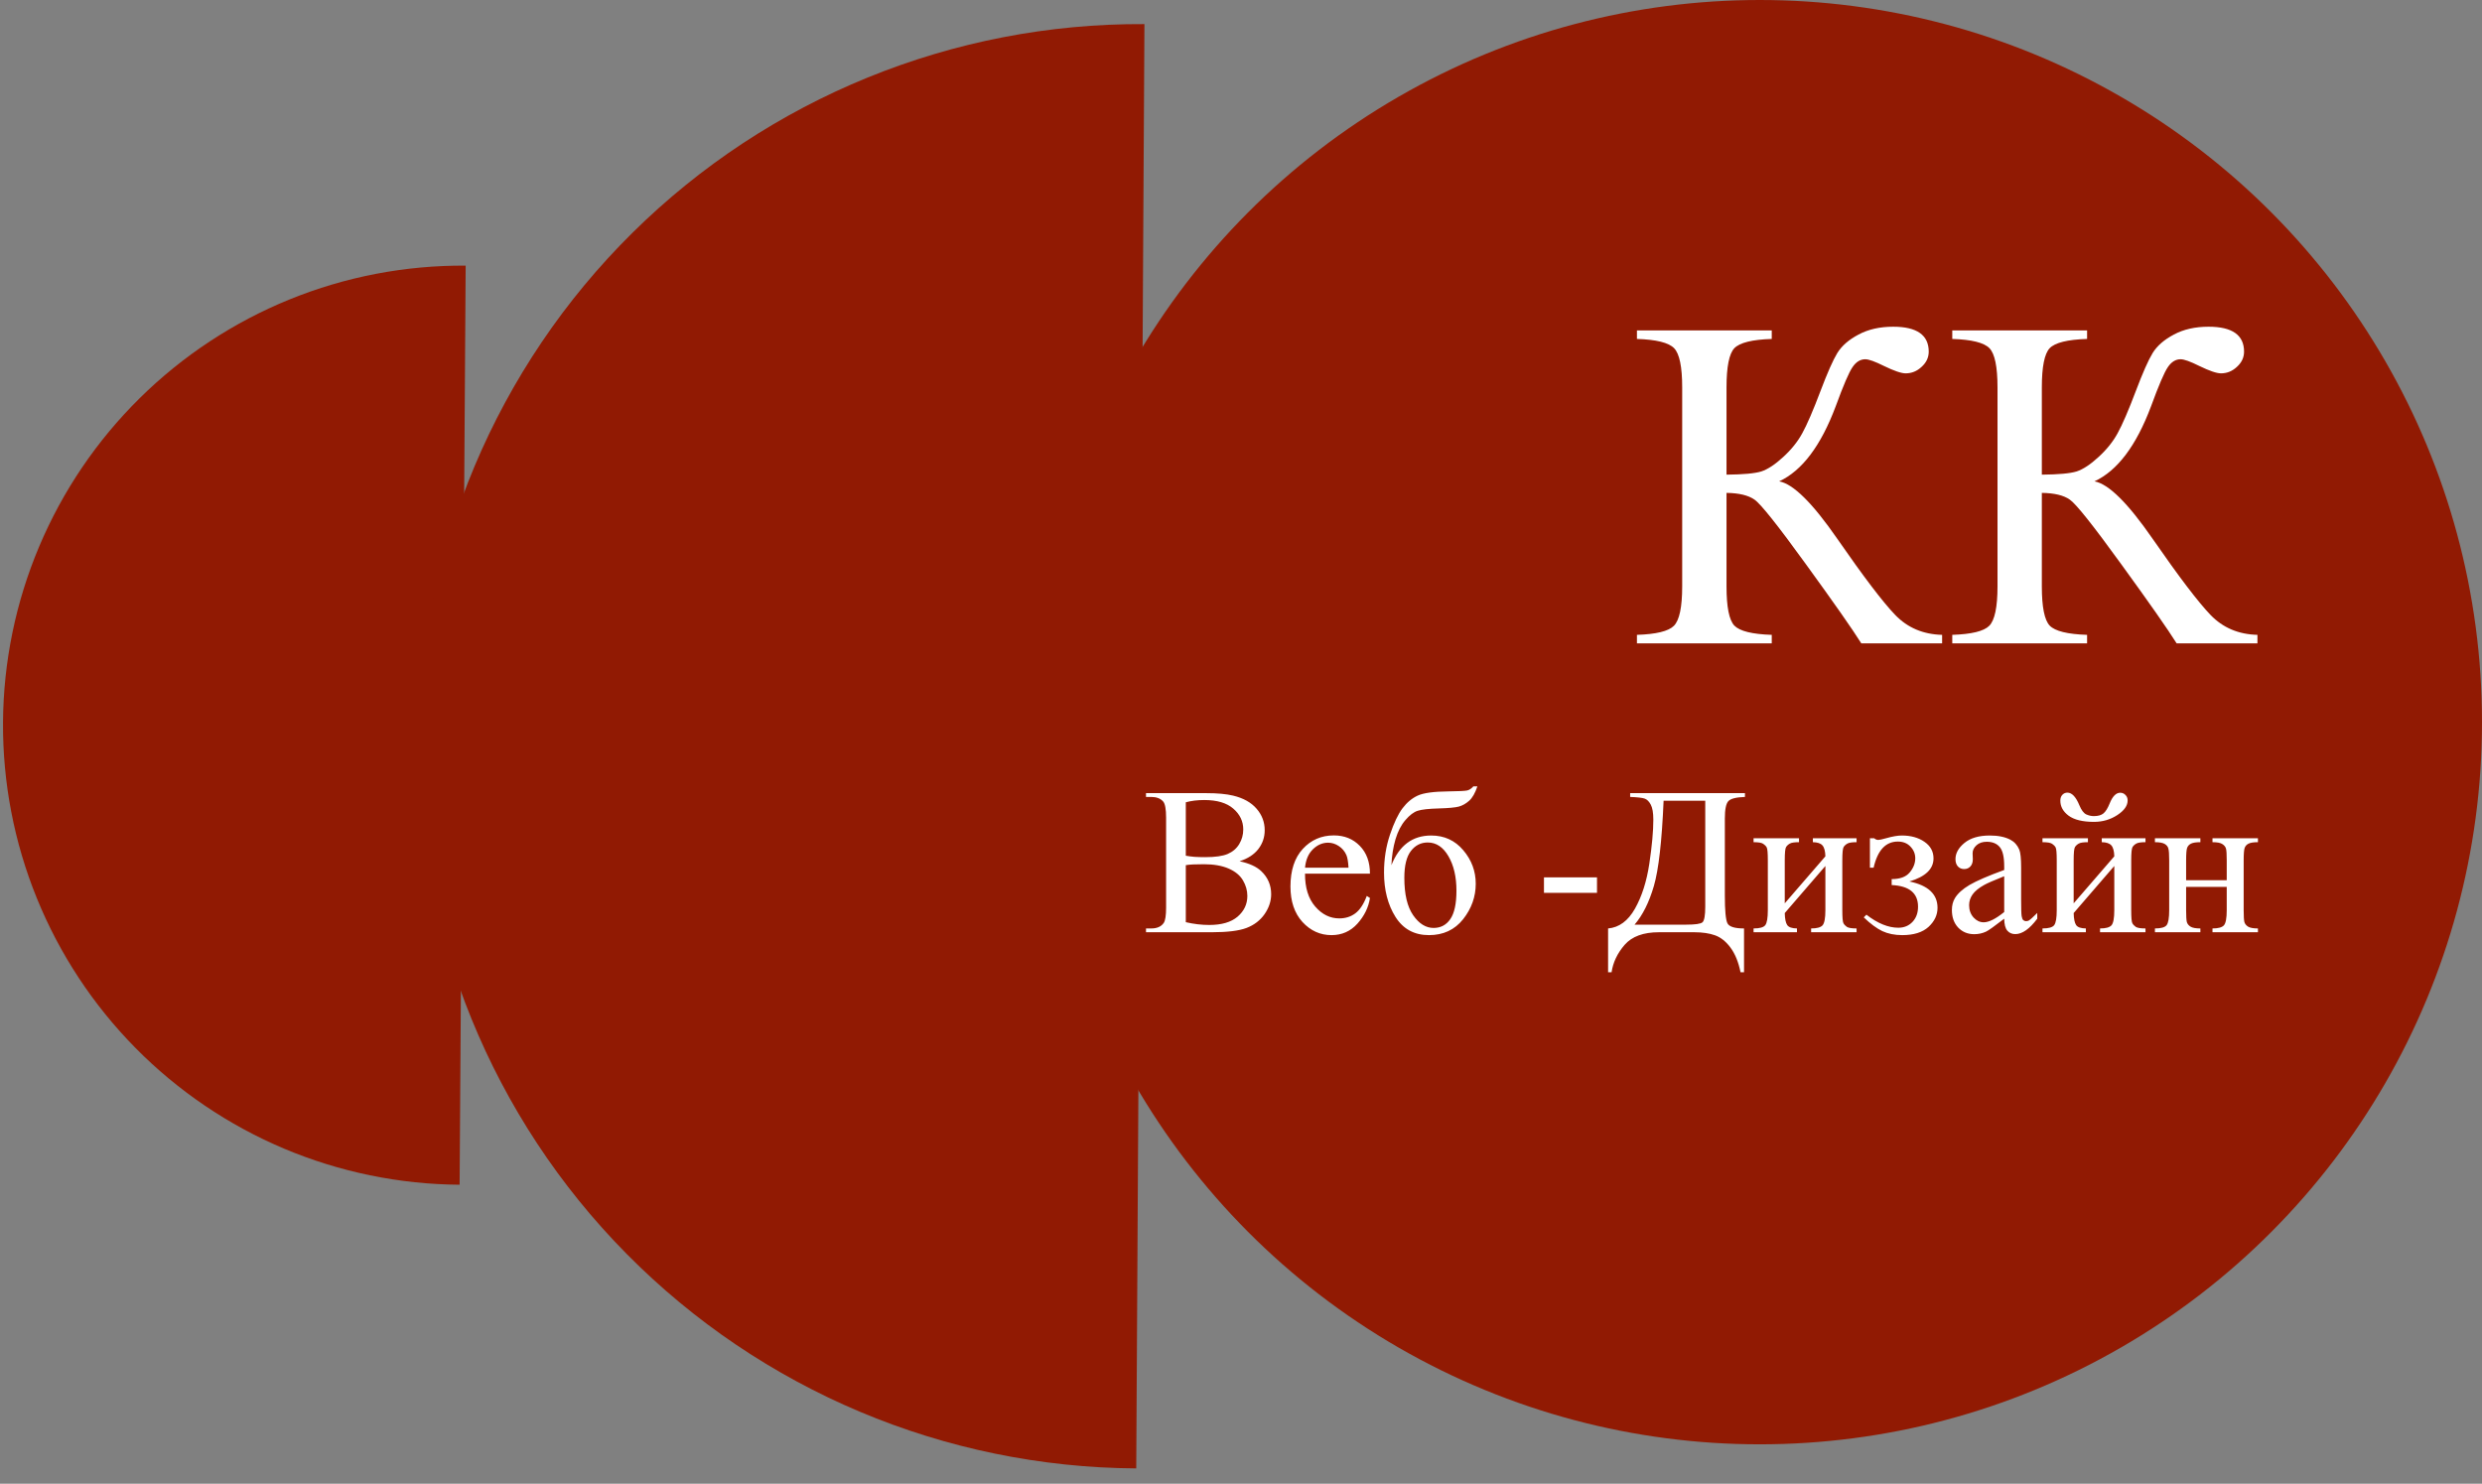
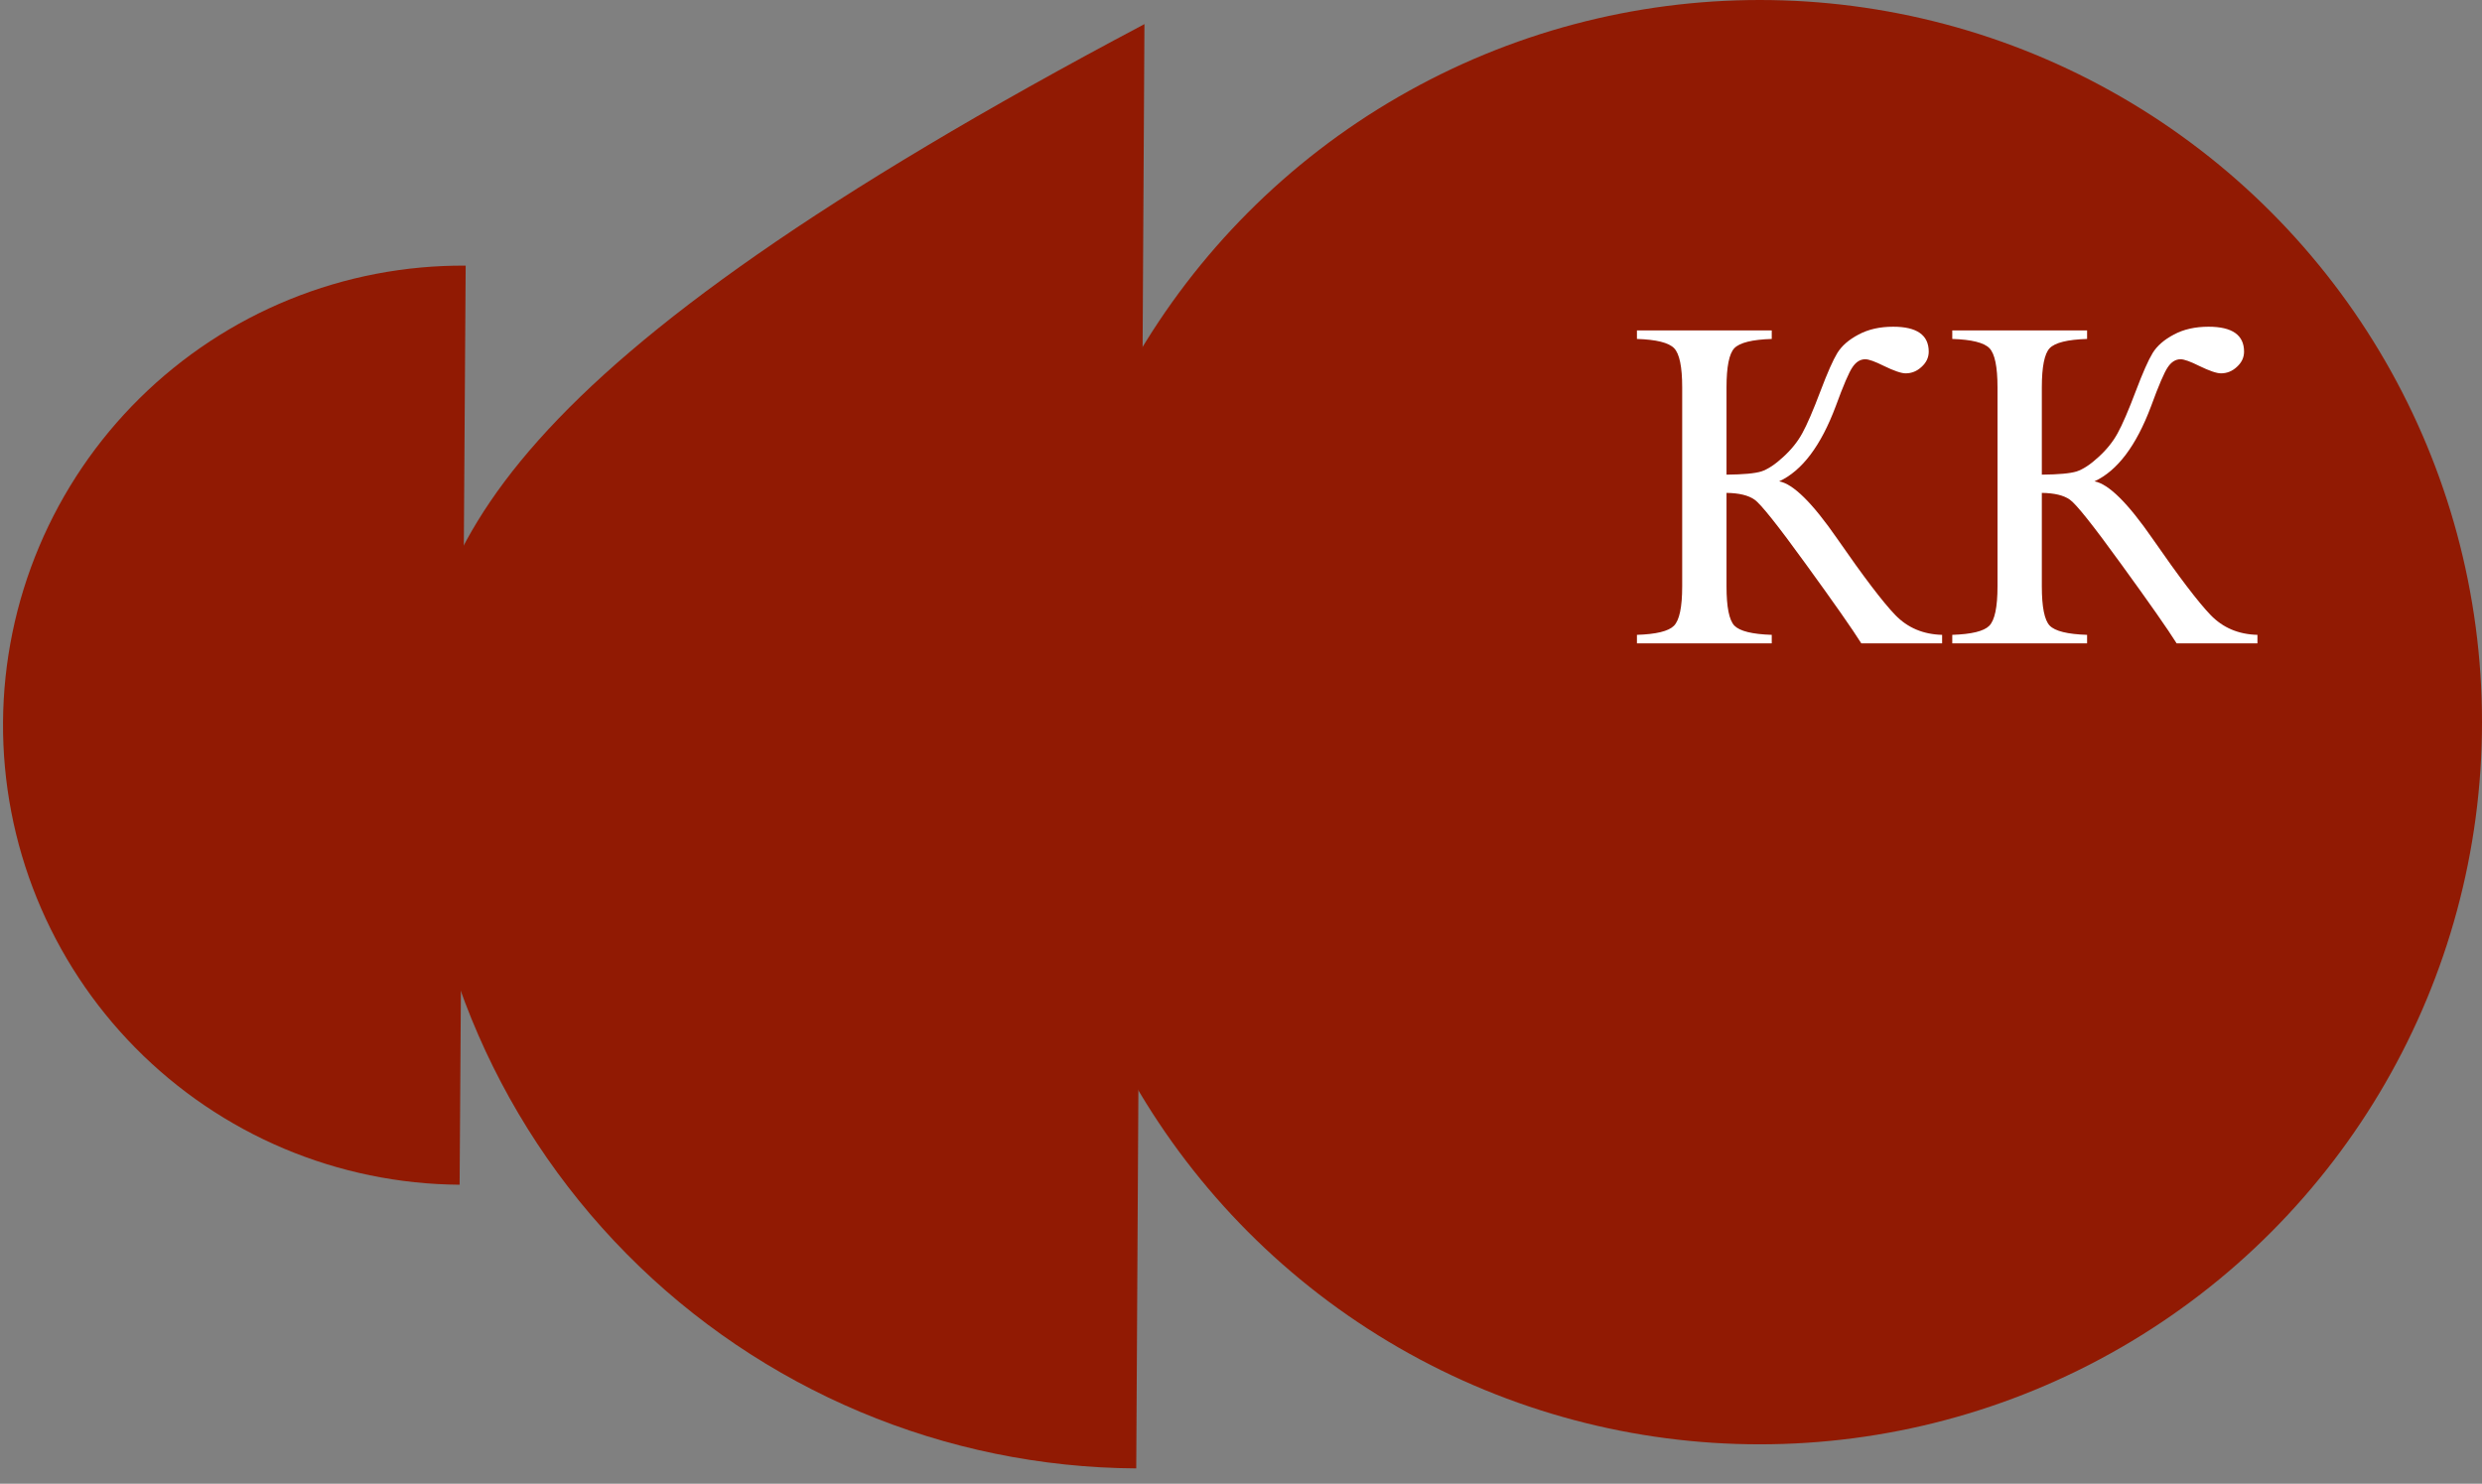
<svg xmlns="http://www.w3.org/2000/svg" width="189" height="113" viewBox="0 0 189 113" fill="none">
  <rect x="0" y="0" width="189" height="113" fill="#808080" stroke="none" />
  <circle cx="134" cy="55" r="55" fill="#911A03" />
  <path d="M35.46 20.23C30.864 20.2 26.307 21.075 22.049 22.806C17.791 24.537 13.916 27.09 10.644 30.319C7.373 33.547 4.769 37.388 2.983 41.623C1.196 45.858 0.261 50.403 0.23 54.999C0.2 59.595 1.075 64.153 2.806 68.41C4.537 72.668 7.09 76.543 10.319 79.815C13.547 83.086 17.388 85.69 21.623 87.477C25.858 89.263 30.403 90.199 34.999 90.229L35.23 55.23L35.46 20.23Z" fill="#911A03" />
-   <path d="M87.147 1.836C72.56 1.753 58.538 7.468 48.165 17.724C37.792 27.98 31.919 41.937 31.836 56.523C31.753 71.11 37.468 85.132 47.724 95.505C57.98 105.878 71.937 111.751 86.523 111.834L86.835 56.835L87.147 1.836Z" fill="#911A03" />
+   <path d="M87.147 1.836C37.792 27.98 31.919 41.937 31.836 56.523C31.753 71.11 37.468 85.132 47.724 95.505C57.98 105.878 71.937 111.751 86.523 111.834L86.835 56.835L87.147 1.836Z" fill="#911A03" />
  <path d="M147.889 48.35V49H141.736C141.068 47.934 139.662 45.924 137.518 42.971C135.373 40.006 134.066 38.365 133.598 38.049C133.129 37.721 132.42 37.551 131.471 37.539V44.658C131.471 46.228 131.67 47.225 132.068 47.647C132.479 48.068 133.428 48.303 134.916 48.35V49H124.65V48.35C126.115 48.303 127.053 48.074 127.463 47.664C127.885 47.242 128.096 46.24 128.096 44.658V29.506C128.096 27.936 127.891 26.939 127.48 26.518C127.07 26.096 126.127 25.861 124.65 25.814V25.164H134.916V25.814C133.428 25.861 132.479 26.096 132.068 26.518C131.67 26.939 131.471 27.936 131.471 29.506V36.15C132.748 36.139 133.633 36.057 134.125 35.904C134.617 35.74 135.168 35.377 135.777 34.815C136.398 34.252 136.885 33.648 137.236 33.004C137.6 32.348 138.062 31.275 138.625 29.787C139.152 28.393 139.58 27.426 139.908 26.887C140.248 26.336 140.787 25.867 141.525 25.48C142.264 25.082 143.143 24.883 144.162 24.883C145.967 24.883 146.869 25.516 146.869 26.781C146.869 27.227 146.688 27.613 146.324 27.941C145.973 28.27 145.568 28.434 145.111 28.434C144.783 28.434 144.232 28.246 143.459 27.871C142.779 27.531 142.305 27.361 142.035 27.361C141.66 27.361 141.338 27.561 141.068 27.959C140.799 28.346 140.371 29.342 139.785 30.947C138.66 33.947 137.225 35.852 135.479 36.66C136.545 36.848 138.021 38.307 139.908 41.037C141.912 43.932 143.383 45.865 144.32 46.838C145.258 47.81 146.447 48.315 147.889 48.35ZM171.9 48.35V49H165.748C165.08 47.934 163.674 45.924 161.529 42.971C159.385 40.006 158.078 38.365 157.609 38.049C157.141 37.721 156.432 37.551 155.482 37.539V44.658C155.482 46.228 155.682 47.225 156.08 47.647C156.49 48.068 157.439 48.303 158.928 48.35V49H148.662V48.35C150.127 48.303 151.064 48.074 151.475 47.664C151.896 47.242 152.107 46.24 152.107 44.658V29.506C152.107 27.936 151.902 26.939 151.492 26.518C151.082 26.096 150.139 25.861 148.662 25.814V25.164H158.928V25.814C157.439 25.861 156.49 26.096 156.08 26.518C155.682 26.939 155.482 27.936 155.482 29.506V36.15C156.76 36.139 157.645 36.057 158.137 35.904C158.629 35.74 159.18 35.377 159.789 34.815C160.41 34.252 160.896 33.648 161.248 33.004C161.611 32.348 162.074 31.275 162.637 29.787C163.164 28.393 163.592 27.426 163.92 26.887C164.26 26.336 164.799 25.867 165.537 25.48C166.275 25.082 167.154 24.883 168.174 24.883C169.979 24.883 170.881 25.516 170.881 26.781C170.881 27.227 170.699 27.613 170.336 27.941C169.984 28.27 169.58 28.434 169.123 28.434C168.795 28.434 168.244 28.246 167.471 27.871C166.791 27.531 166.316 27.361 166.047 27.361C165.672 27.361 165.35 27.561 165.08 27.959C164.811 28.346 164.383 29.342 163.797 30.947C162.672 33.947 161.236 35.852 159.49 36.66C160.557 36.848 162.033 38.307 163.92 41.037C165.924 43.932 167.395 45.865 168.332 46.838C169.27 47.81 170.459 48.315 171.9 48.35Z" fill="white" />
-   <path d="M94.391 65.594C95.125 65.75 95.674 66 96.039 66.344C96.544 66.823 96.797 67.409 96.797 68.102C96.797 68.628 96.63 69.133 96.297 69.617C95.963 70.096 95.505 70.448 94.922 70.672C94.344 70.891 93.458 71 92.266 71H87.266V70.711H87.664C88.107 70.711 88.424 70.57 88.617 70.289C88.737 70.107 88.797 69.719 88.797 69.125V62.281C88.797 61.625 88.721 61.211 88.57 61.039C88.367 60.81 88.065 60.695 87.664 60.695H87.266V60.406H91.844C92.698 60.406 93.383 60.469 93.898 60.594C94.68 60.781 95.276 61.115 95.688 61.594C96.099 62.068 96.305 62.615 96.305 63.234C96.305 63.766 96.143 64.242 95.82 64.664C95.497 65.081 95.021 65.391 94.391 65.594ZM90.297 65.172C90.49 65.208 90.708 65.237 90.953 65.258C91.203 65.273 91.477 65.281 91.773 65.281C92.534 65.281 93.104 65.201 93.484 65.039C93.87 64.872 94.164 64.62 94.367 64.281C94.57 63.943 94.672 63.573 94.672 63.172C94.672 62.552 94.419 62.023 93.914 61.586C93.409 61.148 92.672 60.93 91.703 60.93C91.182 60.93 90.713 60.987 90.297 61.102V65.172ZM90.297 70.234C90.901 70.375 91.497 70.445 92.086 70.445C93.029 70.445 93.747 70.234 94.242 69.812C94.737 69.385 94.984 68.859 94.984 68.234C94.984 67.823 94.872 67.427 94.648 67.047C94.424 66.667 94.06 66.367 93.555 66.148C93.049 65.93 92.424 65.82 91.68 65.82C91.357 65.82 91.081 65.826 90.852 65.836C90.622 65.846 90.438 65.865 90.297 65.891V70.234ZM99.375 66.539C99.37 67.602 99.628 68.435 100.148 69.039C100.669 69.643 101.281 69.945 101.984 69.945C102.453 69.945 102.859 69.818 103.203 69.562C103.552 69.302 103.844 68.859 104.078 68.234L104.32 68.391C104.211 69.104 103.893 69.755 103.367 70.344C102.841 70.927 102.182 71.219 101.391 71.219C100.531 71.219 99.794 70.885 99.18 70.219C98.57 69.547 98.266 68.646 98.266 67.516C98.266 66.292 98.578 65.338 99.203 64.656C99.833 63.969 100.622 63.625 101.57 63.625C102.372 63.625 103.031 63.891 103.547 64.422C104.062 64.948 104.32 65.654 104.32 66.539H99.375ZM99.375 66.086H102.688C102.661 65.628 102.607 65.305 102.523 65.117C102.393 64.826 102.198 64.596 101.938 64.43C101.682 64.263 101.414 64.18 101.133 64.18C100.701 64.18 100.312 64.349 99.969 64.688C99.63 65.021 99.432 65.487 99.375 66.086ZM105.953 65.891C106.552 64.385 107.562 63.633 108.984 63.633C109.979 63.633 110.792 64.005 111.422 64.75C112.057 65.495 112.375 66.346 112.375 67.305C112.375 68.294 112.055 69.195 111.414 70.008C110.773 70.815 109.906 71.219 108.812 71.219C107.698 71.219 106.849 70.758 106.266 69.836C105.682 68.909 105.391 67.781 105.391 66.453C105.391 65.422 105.542 64.461 105.844 63.57C106.146 62.675 106.464 62.005 106.797 61.562C107.13 61.12 107.516 60.797 107.953 60.594C108.391 60.391 109.164 60.284 110.273 60.273C111.07 60.263 111.552 60.24 111.719 60.203C111.885 60.167 112.044 60.062 112.195 59.891H112.5C112.328 60.401 112.12 60.766 111.875 60.984C111.63 61.203 111.367 61.352 111.086 61.43C110.805 61.503 110.302 61.55 109.578 61.57C108.797 61.591 108.255 61.651 107.953 61.75C107.656 61.844 107.346 62.078 107.023 62.453C106.701 62.823 106.448 63.31 106.266 63.914C106.089 64.518 105.984 65.177 105.953 65.891ZM108.719 64.164C108.198 64.164 107.771 64.38 107.438 64.812C107.104 65.245 106.938 65.924 106.938 66.852C106.938 68.107 107.161 69.057 107.609 69.703C108.057 70.349 108.576 70.672 109.164 70.672C109.706 70.672 110.13 70.448 110.438 70C110.75 69.547 110.906 68.826 110.906 67.836C110.906 66.784 110.703 65.909 110.297 65.211C109.891 64.513 109.365 64.164 108.719 64.164ZM117.57 66.82H121.609V68H117.57V66.82ZM124.133 60.406H132.875V60.695C132.219 60.716 131.799 60.82 131.617 61.008C131.435 61.195 131.344 61.638 131.344 62.336V68.203C131.344 69.338 131.409 70.042 131.539 70.312C131.669 70.578 132.091 70.711 132.805 70.711V74.047H132.539C132.383 73.276 132.13 72.654 131.781 72.18C131.438 71.711 131.044 71.396 130.602 71.234C130.164 71.078 129.638 71 129.023 71H126.32C125.138 71 124.268 71.32 123.711 71.961C123.159 72.602 122.828 73.297 122.719 74.047H122.453V70.711C123.292 70.638 123.974 70.135 124.5 69.203C125.026 68.271 125.391 67.128 125.594 65.773C125.797 64.414 125.898 63.3 125.898 62.43C125.898 61.909 125.833 61.526 125.703 61.281C125.573 61.036 125.417 60.883 125.234 60.82C125.057 60.758 124.69 60.716 124.133 60.695V60.406ZM126.68 60.984C126.549 64.073 126.302 66.24 125.938 67.484C125.573 68.729 125.083 69.708 124.469 70.422H128.391C129.089 70.422 129.505 70.362 129.641 70.242C129.781 70.117 129.852 69.719 129.852 69.047V60.984H126.68ZM135.906 68.797L139 65.219C138.99 64.818 138.914 64.539 138.773 64.383C138.633 64.227 138.391 64.146 138.047 64.141V63.844H141.375V64.141C141.026 64.141 140.792 64.177 140.672 64.25C140.552 64.318 140.458 64.404 140.391 64.508C140.323 64.612 140.289 64.951 140.289 65.523V69.32C140.289 69.872 140.318 70.203 140.375 70.312C140.432 70.417 140.521 70.51 140.641 70.594C140.766 70.672 141.01 70.711 141.375 70.711V71H137.914V70.711C138.346 70.711 138.635 70.633 138.781 70.477C138.927 70.315 139 69.93 139 69.32V65.953L135.906 69.539C135.917 69.982 135.979 70.287 136.094 70.453C136.208 70.62 136.456 70.706 136.836 70.711V71H133.531V70.711C133.995 70.711 134.292 70.628 134.422 70.461C134.552 70.289 134.617 69.909 134.617 69.32V65.523C134.617 64.966 134.589 64.638 134.531 64.539C134.474 64.435 134.385 64.344 134.266 64.266C134.146 64.182 133.901 64.141 133.531 64.141V63.844H136.992V64.141C136.643 64.141 136.409 64.177 136.289 64.25C136.169 64.318 136.076 64.404 136.008 64.508C135.94 64.612 135.906 64.951 135.906 65.523V68.797ZM142.391 66.086V63.844H142.719C142.812 63.927 142.917 63.969 143.031 63.969C143.12 63.969 143.312 63.927 143.609 63.844C144.104 63.703 144.508 63.633 144.82 63.633C145.508 63.633 146.081 63.792 146.539 64.109C147.003 64.427 147.234 64.849 147.234 65.375C147.234 66.182 146.622 66.768 145.398 67.133C146.826 67.43 147.539 68.099 147.539 69.141C147.539 69.688 147.31 70.172 146.852 70.594C146.393 71.01 145.727 71.219 144.852 71.219C144.279 71.219 143.773 71.117 143.336 70.914C142.904 70.706 142.432 70.357 141.922 69.867L142.125 69.664C142.979 70.326 143.789 70.656 144.555 70.656C144.992 70.656 145.352 70.508 145.633 70.211C145.914 69.914 146.055 69.529 146.055 69.055C146.055 68.018 145.385 67.469 144.047 67.406V66.953C144.677 66.953 145.133 66.787 145.414 66.453C145.701 66.115 145.844 65.753 145.844 65.367C145.844 65.029 145.721 64.732 145.477 64.477C145.237 64.221 144.917 64.094 144.516 64.094C143.589 64.094 142.974 64.758 142.672 66.086H142.391ZM152.617 69.969C151.883 70.537 151.422 70.865 151.234 70.953C150.953 71.083 150.654 71.148 150.336 71.148C149.841 71.148 149.432 70.979 149.109 70.641C148.792 70.302 148.633 69.857 148.633 69.305C148.633 68.956 148.711 68.654 148.867 68.398C149.081 68.044 149.451 67.711 149.977 67.398C150.508 67.086 151.388 66.706 152.617 66.258V65.977C152.617 65.263 152.503 64.773 152.273 64.508C152.049 64.242 151.721 64.109 151.289 64.109C150.961 64.109 150.701 64.198 150.508 64.375C150.31 64.552 150.211 64.755 150.211 64.984L150.227 65.438C150.227 65.677 150.164 65.862 150.039 65.992C149.919 66.122 149.76 66.188 149.562 66.188C149.37 66.188 149.211 66.12 149.086 65.984C148.966 65.849 148.906 65.664 148.906 65.43C148.906 64.982 149.135 64.57 149.594 64.195C150.052 63.82 150.695 63.633 151.523 63.633C152.159 63.633 152.68 63.74 153.086 63.953C153.393 64.115 153.62 64.367 153.766 64.711C153.859 64.935 153.906 65.393 153.906 66.086V68.516C153.906 69.198 153.919 69.617 153.945 69.773C153.971 69.924 154.013 70.026 154.07 70.078C154.133 70.13 154.203 70.156 154.281 70.156C154.365 70.156 154.438 70.138 154.5 70.102C154.609 70.034 154.82 69.844 155.133 69.531V69.969C154.549 70.75 153.992 71.141 153.461 71.141C153.206 71.141 153.003 71.052 152.852 70.875C152.701 70.698 152.622 70.396 152.617 69.969ZM152.617 69.461V66.734C151.831 67.047 151.323 67.268 151.094 67.398C150.682 67.628 150.388 67.867 150.211 68.117C150.034 68.367 149.945 68.641 149.945 68.938C149.945 69.312 150.057 69.625 150.281 69.875C150.505 70.12 150.763 70.242 151.055 70.242C151.451 70.242 151.971 69.982 152.617 69.461ZM156.891 60.977C156.891 60.794 156.94 60.648 157.039 60.539C157.143 60.425 157.273 60.367 157.43 60.367C157.773 60.367 158.078 60.69 158.344 61.336C158.495 61.7 158.667 61.93 158.859 62.023C159.057 62.112 159.25 62.156 159.438 62.156C159.766 62.156 160.013 62.086 160.18 61.945C160.346 61.805 160.503 61.552 160.648 61.188C160.867 60.646 161.135 60.375 161.453 60.375C161.609 60.375 161.742 60.432 161.852 60.547C161.961 60.656 162.016 60.794 162.016 60.961C162.016 61.362 161.753 61.734 161.227 62.078C160.701 62.422 160.109 62.594 159.453 62.594C158.594 62.594 157.951 62.438 157.523 62.125C157.102 61.812 156.891 61.43 156.891 60.977ZM157.906 68.797L161 65.219C160.99 64.818 160.914 64.539 160.773 64.383C160.633 64.227 160.391 64.146 160.047 64.141V63.844H163.375V64.141C163.026 64.141 162.792 64.177 162.672 64.25C162.552 64.318 162.458 64.404 162.391 64.508C162.323 64.612 162.289 64.951 162.289 65.523V69.32C162.289 69.872 162.318 70.203 162.375 70.312C162.432 70.417 162.521 70.51 162.641 70.594C162.766 70.672 163.01 70.711 163.375 70.711V71H159.914V70.711C160.346 70.711 160.635 70.633 160.781 70.477C160.927 70.315 161 69.93 161 69.32V65.953L157.906 69.539C157.917 69.982 157.979 70.287 158.094 70.453C158.208 70.62 158.456 70.706 158.836 70.711V71H155.531V70.711C155.995 70.711 156.292 70.628 156.422 70.461C156.552 70.289 156.617 69.909 156.617 69.32V65.523C156.617 64.966 156.589 64.638 156.531 64.539C156.474 64.435 156.385 64.344 156.266 64.266C156.146 64.182 155.901 64.141 155.531 64.141V63.844H158.992V64.141C158.643 64.141 158.409 64.177 158.289 64.25C158.169 64.318 158.076 64.404 158.008 64.508C157.94 64.612 157.906 64.951 157.906 65.523V68.797ZM166.469 67.039H169.562V65.523C169.562 65.07 169.544 64.776 169.508 64.641C169.471 64.5 169.38 64.383 169.234 64.289C169.094 64.19 168.841 64.141 168.477 64.141V63.844H171.938V64.141C171.615 64.141 171.378 64.177 171.227 64.25C171.081 64.323 170.982 64.43 170.93 64.57C170.878 64.706 170.852 65.023 170.852 65.523V69.32C170.852 69.773 170.87 70.073 170.906 70.219C170.948 70.365 171.044 70.484 171.195 70.578C171.346 70.667 171.594 70.711 171.938 70.711V71H168.477V70.711C168.909 70.711 169.198 70.633 169.344 70.477C169.49 70.315 169.562 69.93 169.562 69.32V67.547H166.469V69.32C166.469 69.773 166.487 70.073 166.523 70.219C166.565 70.365 166.661 70.484 166.812 70.578C166.964 70.667 167.211 70.711 167.555 70.711V71H164.094V70.711C164.557 70.711 164.854 70.628 164.984 70.461C165.115 70.289 165.18 69.909 165.18 69.32V65.523C165.18 65.07 165.159 64.771 165.117 64.625C165.081 64.479 164.987 64.362 164.836 64.273C164.685 64.185 164.438 64.141 164.094 64.141V63.844H167.555V64.141C167.232 64.141 166.995 64.177 166.844 64.25C166.698 64.323 166.599 64.43 166.547 64.57C166.495 64.706 166.469 65.023 166.469 65.523V67.039Z" fill="white" />
</svg>